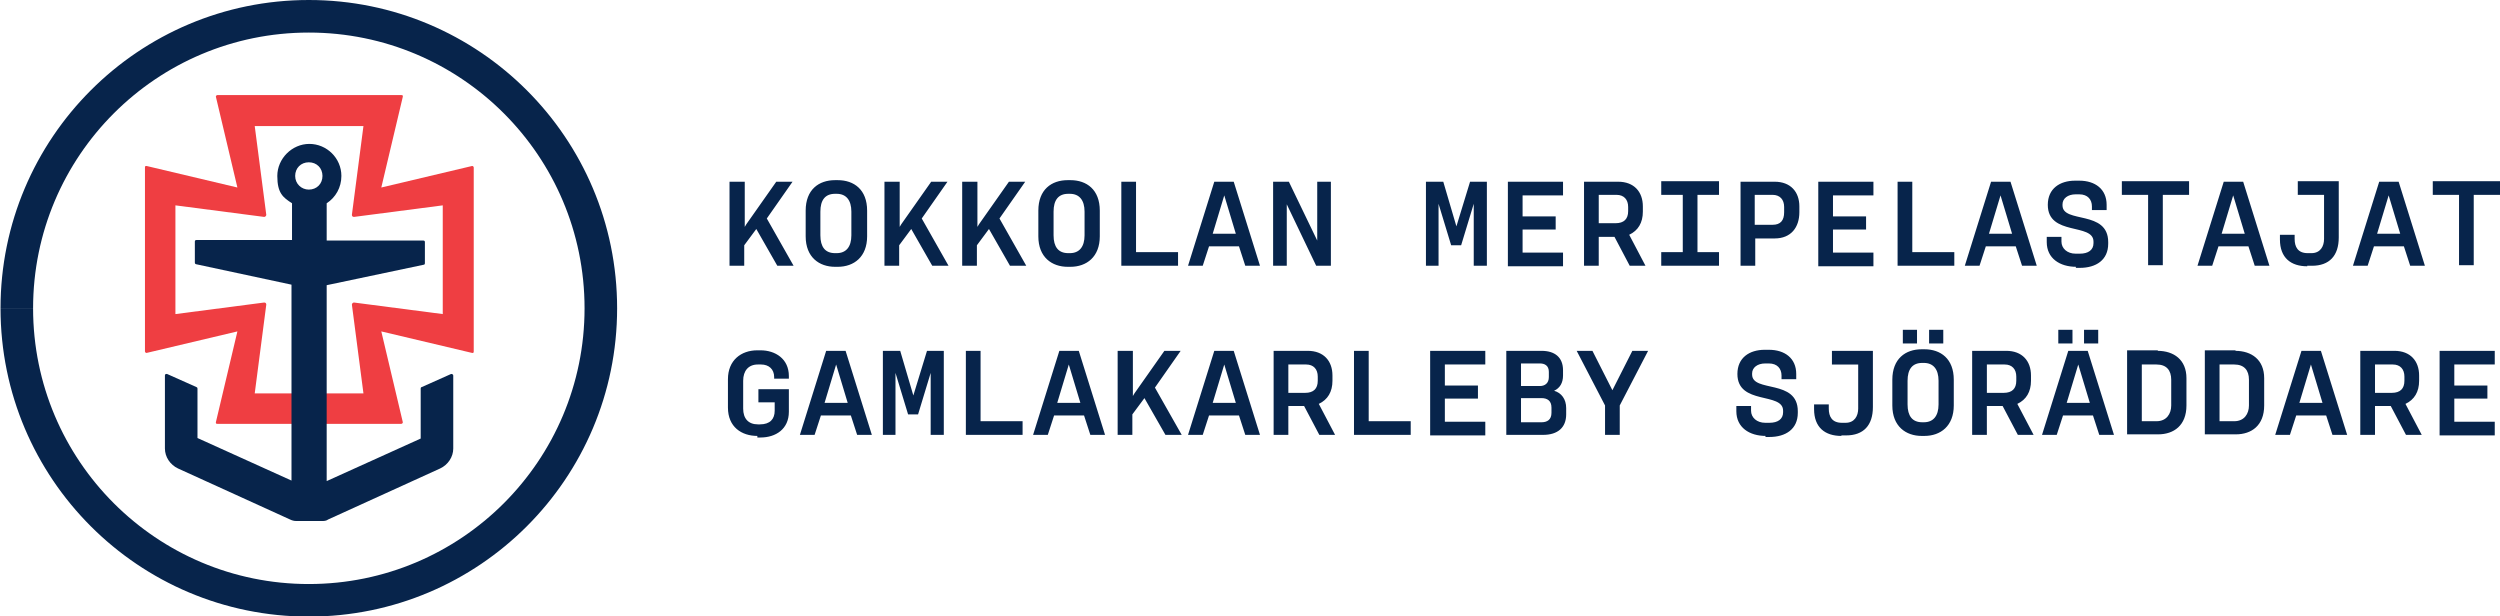
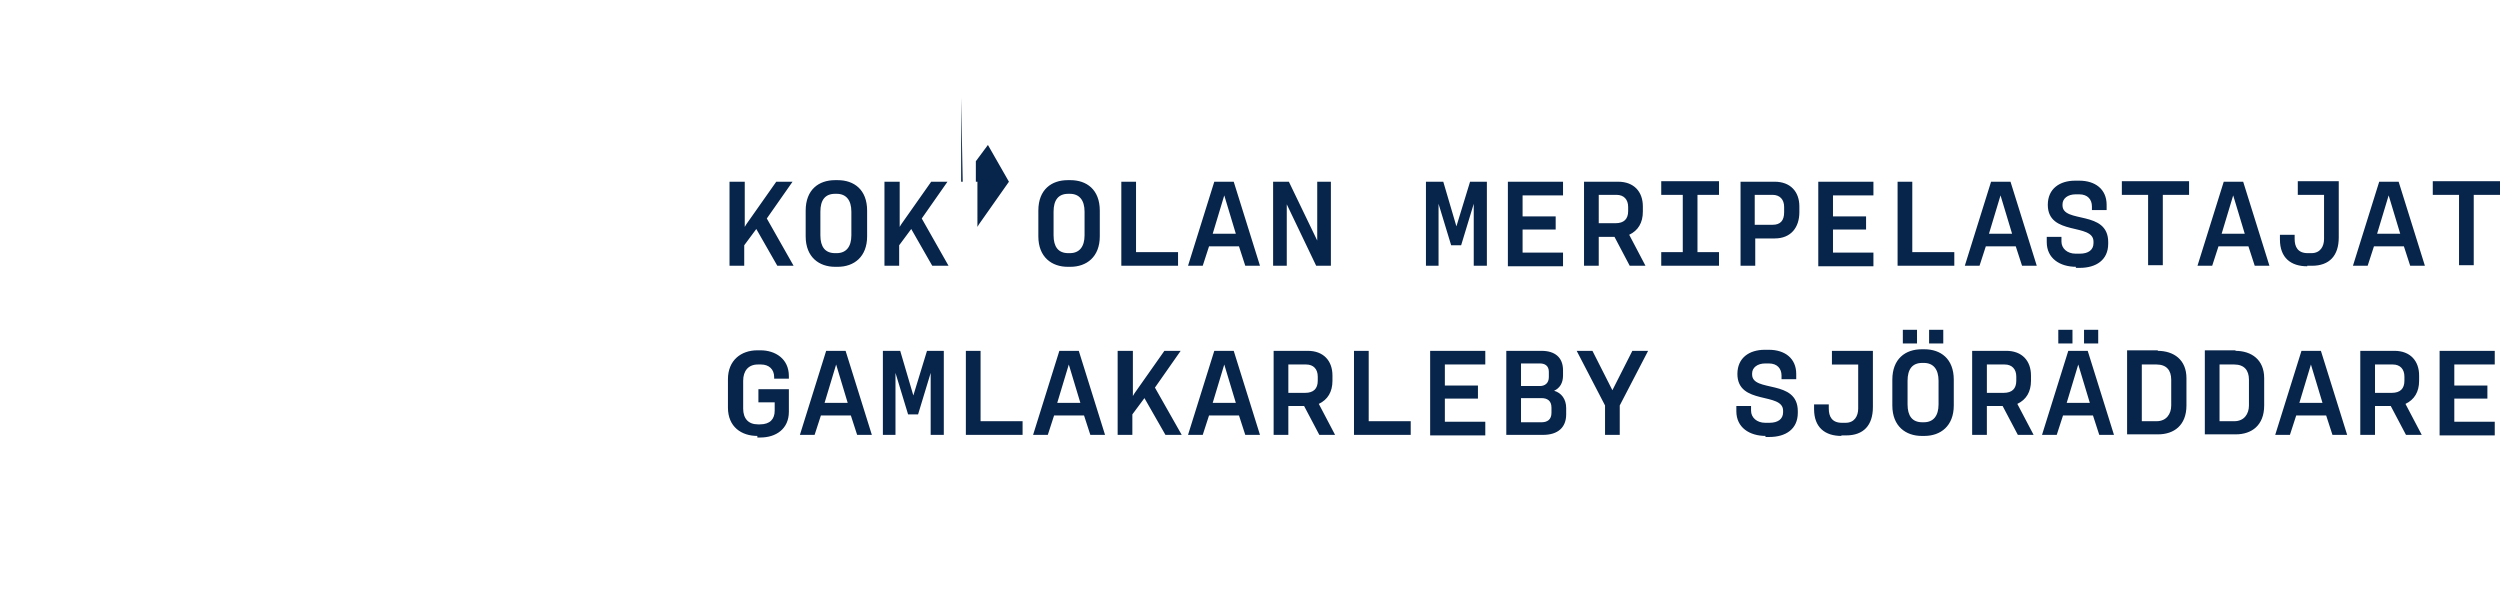
<svg xmlns="http://www.w3.org/2000/svg" id="Layer_1" viewBox="0 0 476 117.3">
  <defs>
    <style>.cls-1{clip-path:url(#clippath);}.cls-2{fill:none;}.cls-2,.cls-3,.cls-4,.cls-5{stroke-width:0px;}.cls-3,.cls-4{fill-rule:evenodd;}.cls-3,.cls-5{fill:#07244b;}.cls-4{fill:#ef3e42;}</style>
    <clipPath id="clippath">
      <circle class="cls-2" cx="58.8" cy="58.7" r="58.7" />
    </clipPath>
  </defs>
-   <path class="cls-4" d="M59,49.4s0,0,0,0h0s0,0,0,0c0,0,0,0,0,0h0s0,0,0,0c0,0,0,0,0,0,0,0,0,0,0,0h.1s0,0,0,0c0,0,0,0,0,0,0,0,0,0,0,0h0ZM50.7,40.9l-2.2-16.9h20.7l-2.2,16.9c0,.2.1.4.4.4l16.9-2.2v20.7l-16.9-2.2c-.2,0-.4.2-.4.4l2.2,16.9h-20.7l2.2-16.9c0-.2-.1-.4-.4-.4l-16.9,2.2v-20.7l16.9,2.2c.2,0,.4-.2.4-.4ZM27.9,67.2l17.3-4.1-4.1,17.3c0,.2,0,.3.3.3h35c.2,0,.3-.2.3-.3l-4.1-17.3,17.3,4.1c.2,0,.3,0,.3-.3V31.9c0-.2-.2-.3-.3-.3l-17.3,4.1,4.1-17.3c0-.2,0-.3-.3-.3h-35c-.2,0-.3.2-.3.3l4.1,17.3-17.3-4.1c-.2,0-.3,0-.3.3v35c0,.2.2.3.3.3Z" />
  <g class="cls-1">
-     <path class="cls-5" d="M58.8,6.2c29,0,52.5,23.5,52.5,52.5h12.3C123.6,22.9,94.6-6.1,58.8-6.1V6.2ZM6.3,58.7C6.3,29.7,29.8,6.2,58.8,6.2V-6.1C23-6.1-6,22.9-6,58.7H6.3ZM58.8,111.2c-29,0-52.5-23.5-52.5-52.5H-6c0,35.8,29,64.8,64.8,64.8v-12.3ZM111.3,58.7c0,29-23.5,52.5-52.5,52.5v12.3c35.8,0,64.8-29,64.8-64.8h-12.3Z" />
-   </g>
-   <path class="cls-3" d="M58.8,36.1c-1.4,0-2.6-1.1-2.6-2.6s1.1-2.6,2.6-2.6,2.6,1.1,2.6,2.6-1.1,2.6-2.6,2.6ZM62.2,38.7c1.7-1.1,2.8-3,2.8-5.2,0-3.4-2.8-6.1-6.1-6.1s-6.1,2.8-6.1,6.1,1.1,4.1,2.8,5.2v7h-18.2c-.2,0-.3.1-.3.3v4c0,.1,0,.2.2.3l18.2,3.9v37.3s-17.9-8.1-17.9-8.1v-9.4c0-.1,0-.2-.2-.3l-5.6-2.5c-.2,0-.4,0-.4.3v13.9c0,1.6,1,3.1,2.5,3.8l21.3,9.7c.4.2.8.3,1.2.3h4.9c.4,0,.8,0,1.2-.3l21.3-9.7c1.5-.7,2.5-2.2,2.5-3.8v-13.9c0-.2-.2-.3-.4-.3l-5.6,2.5c-.1,0-.2.1-.2.3v9.5l-17.9,8.1v-37.3s18.5-3.9,18.5-3.9c.1,0,.2-.1.2-.3v-4c0-.2-.1-.3-.3-.3h-18.4v-7Z" />
-   <path class="cls-5" d="M468.2,37.1h-5v-2.6h12.8v2.6h-5v13.4h-2.8v-13.4ZM452.6,44.5h4.4l-2.2-7.3h0l-2.2,7.3ZM453,34.6h3.7l5,16h-2.8l-1.2-3.7h-5.7l-1.2,3.7h-2.8l5-16ZM439.3,50.7c-3.1,0-5.2-1.6-5.2-5.1v-.9h2.8v.8c0,1.5.6,2.7,2.5,2.7h.7c1.7,0,2.4-1.3,2.4-2.7v-8.4h-5v-2.6h7.8v10.7c0,3.5-1.8,5.4-5.1,5.4h-.9ZM423,44.5h4.4l-2.2-7.3h0l-2.2,7.3ZM423.4,34.6h3.7l5,16h-2.8l-1.2-3.7h-5.7l-1.2,3.7h-2.8l5-16ZM409,37.1h-5v-2.6h12.8v2.6h-5v13.4h-2.8v-13.4ZM395.3,50.8c-3.1,0-5.6-1.6-5.6-4.7v-1h2.8v.9c0,1.3,1.1,2.3,2.7,2.3h.8c1.6,0,2.6-.7,2.6-2v-.3c0-3.6-8.7-1-8.7-7h0c0-3.1,2.3-4.6,5.2-4.6h.8c3,0,5.2,1.6,5.2,4.6v1h-2.8v-.7c0-1.3-.8-2.3-2.4-2.3h-.7c-1.5,0-2.5.8-2.5,1.9v.2c0,3.5,8.7.8,8.7,7v.3c0,3.1-2.3,4.6-5.4,4.6h-.8ZM378.7,44.5h4.4l-2.2-7.3h0l-2.2,7.3ZM379.1,34.6h3.7l5,16h-2.8l-1.2-3.7h-5.7l-1.2,3.7h-2.8l5-16ZM361.3,34.6h2.8v13.4h8v2.6h-10.8v-16ZM346.2,34.6h10.5v2.6h-7.7v4h6.3v2.5h-6.3v4.4h7.7v2.6h-10.5v-16ZM334.1,42.8h3.4c1.5,0,2.2-.8,2.2-2.4v-1c0-1.4-.8-2.3-2.2-2.3h-3.4v5.7ZM337.9,34.6c3,0,4.7,1.9,4.7,4.7v1.1c0,2.9-1.6,5-4.7,5h-3.7v5.2h-2.8v-16h6.6ZM316.3,48h4.1v-10.9h-4.1v-2.6h11v2.6h-4.1v10.9h4.1v2.6h-11v-2.6ZM304.4,42.5h3.2c1.6,0,2.4-.8,2.4-2.3v-.8c0-1.4-.8-2.3-2.2-2.3h-3.4v5.4ZM308.1,34.6c3,0,4.7,1.9,4.7,4.7v1c0,2.1-.9,3.6-2.6,4.4l3.1,5.9h-3l-2.9-5.5h-3v5.5h-2.8v-16h6.5ZM287.1,34.6h10.5v2.6h-7.7v4h6.3v2.5h-6.3v4.4h7.7v2.6h-10.5v-16ZM271.6,34.6h3.2l2.5,8.5h0l2.6-8.5h3.2v16h-2.5v-11.8s0,0,0,0l-2.4,7.9h-1.9l-2.4-7.9h0v11.8s-2.4,0-2.4,0v-16ZM242.3,34.6h3.1l5.4,11.2h0v-11.2s2.6,0,2.6,0v16h-2.8l-5.6-11.7h0v11.7s-2.6,0-2.6,0v-16ZM230.9,44.5h4.4l-2.2-7.3h0l-2.2,7.3ZM231.2,34.6h3.7l5,16h-2.8l-1.2-3.7h-5.7l-1.2,3.7h-2.8l5-16ZM213.5,34.6h2.8v13.4h8v2.6h-10.8v-16ZM200.6,44.8c0,2.2.9,3.4,2.8,3.4h.3c1.8,0,2.8-1.2,2.8-3.4v-4.5c0-2.2-1-3.4-2.8-3.4h-.3c-1.9,0-2.8,1.2-2.8,3.4v4.5ZM203.3,50.8c-3,0-5.6-1.8-5.6-5.8v-4.9c0-4,2.5-5.8,5.6-5.8h.5c3.1,0,5.6,1.8,5.6,5.8v4.9c0,3.9-2.5,5.8-5.6,5.8h-.5ZM183.3,34.6h2.8v8.6l.3-.5,5.7-8.1h3.1l-4.9,7,5.1,9h-3.1l-4-7-2.3,3.1v3.9h-2.8v-16ZM168.5,34.6h2.8v8.6l.3-.5,5.7-8.1h3.1l-4.9,7,5.1,9h-3.1l-4-7-2.3,3.1v3.9h-2.8v-16ZM156.2,44.8c0,2.2.9,3.4,2.8,3.4h.3c1.8,0,2.8-1.2,2.8-3.4v-4.5c0-2.2-1-3.4-2.8-3.4h-.3c-1.9,0-2.8,1.2-2.8,3.4v4.5ZM159,50.8c-3,0-5.6-1.8-5.6-5.8v-4.9c0-4,2.5-5.8,5.6-5.8h.5c3.1,0,5.6,1.8,5.6,5.8v4.9c0,3.9-2.5,5.8-5.6,5.8h-.5ZM139,34.6h2.8v8.6l.3-.5,5.7-8.1h3.1l-4.9,7,5.1,9h-3.1l-4-7-2.3,3.1v3.9h-2.8v-16Z" />
+     </g>
+   <path class="cls-5" d="M468.2,37.1h-5v-2.6h12.8v2.6h-5v13.4h-2.8v-13.4ZM452.6,44.5h4.4l-2.2-7.3h0l-2.2,7.3ZM453,34.6h3.7l5,16h-2.8l-1.2-3.7h-5.7l-1.2,3.7h-2.8l5-16ZM439.3,50.7c-3.1,0-5.2-1.6-5.2-5.1v-.9h2.8v.8c0,1.5.6,2.7,2.5,2.7h.7c1.7,0,2.4-1.3,2.4-2.7v-8.4h-5v-2.6h7.8v10.7c0,3.5-1.8,5.4-5.1,5.4h-.9ZM423,44.5h4.4l-2.2-7.3h0l-2.2,7.3ZM423.4,34.6h3.7l5,16h-2.8l-1.2-3.7h-5.7l-1.2,3.7h-2.8l5-16ZM409,37.1h-5v-2.6h12.8v2.6h-5v13.4h-2.8v-13.4ZM395.3,50.8c-3.1,0-5.6-1.6-5.6-4.7v-1h2.8v.9c0,1.3,1.1,2.3,2.7,2.3h.8c1.6,0,2.6-.7,2.6-2v-.3c0-3.6-8.7-1-8.7-7h0c0-3.1,2.3-4.6,5.2-4.6h.8c3,0,5.2,1.6,5.2,4.6v1h-2.8v-.7c0-1.3-.8-2.3-2.4-2.3h-.7c-1.5,0-2.5.8-2.5,1.9v.2c0,3.5,8.7.8,8.7,7v.3c0,3.1-2.3,4.6-5.4,4.6h-.8ZM378.7,44.5h4.4l-2.2-7.3h0l-2.2,7.3ZM379.1,34.6h3.7l5,16h-2.8l-1.2-3.7h-5.7l-1.2,3.7h-2.8l5-16ZM361.3,34.6h2.8v13.4h8v2.6h-10.8v-16ZM346.2,34.6h10.5v2.6h-7.7v4h6.3v2.5h-6.3v4.4h7.7v2.6h-10.5v-16ZM334.1,42.8h3.4c1.5,0,2.2-.8,2.2-2.4v-1c0-1.4-.8-2.3-2.2-2.3h-3.4v5.7ZM337.9,34.6c3,0,4.7,1.9,4.7,4.7v1.1c0,2.9-1.6,5-4.7,5h-3.7v5.2h-2.8v-16h6.6ZM316.3,48h4.1v-10.9h-4.1v-2.6h11v2.6h-4.1v10.9h4.1v2.6h-11v-2.6ZM304.4,42.5h3.2c1.6,0,2.4-.8,2.4-2.3v-.8c0-1.4-.8-2.3-2.2-2.3h-3.4v5.4ZM308.1,34.6c3,0,4.7,1.9,4.7,4.7v1c0,2.1-.9,3.6-2.6,4.4l3.1,5.9h-3l-2.9-5.5h-3v5.5h-2.8v-16h6.5ZM287.1,34.6h10.5v2.6h-7.7v4h6.3v2.5h-6.3v4.4h7.7v2.6h-10.5v-16ZM271.6,34.6h3.2l2.5,8.5h0l2.6-8.5h3.2v16h-2.5v-11.8s0,0,0,0l-2.4,7.9h-1.9l-2.4-7.9h0v11.8s-2.4,0-2.4,0v-16ZM242.3,34.6h3.1l5.4,11.2h0v-11.2s2.6,0,2.6,0v16h-2.8l-5.6-11.7h0v11.7s-2.6,0-2.6,0v-16ZM230.9,44.5h4.4l-2.2-7.3h0l-2.2,7.3ZM231.2,34.6h3.7l5,16h-2.8l-1.2-3.7h-5.7l-1.2,3.7h-2.8l5-16ZM213.5,34.6h2.8v13.4h8v2.6h-10.8v-16ZM200.6,44.8c0,2.2.9,3.4,2.8,3.4h.3c1.8,0,2.8-1.2,2.8-3.4v-4.5c0-2.2-1-3.4-2.8-3.4h-.3c-1.9,0-2.8,1.2-2.8,3.4v4.5ZM203.3,50.8c-3,0-5.6-1.8-5.6-5.8v-4.9c0-4,2.5-5.8,5.6-5.8h.5c3.1,0,5.6,1.8,5.6,5.8v4.9c0,3.9-2.5,5.8-5.6,5.8h-.5ZM183.3,34.6h2.8v8.6l.3-.5,5.7-8.1h3.1h-3.1l-4-7-2.3,3.1v3.9h-2.8v-16ZM168.5,34.6h2.8v8.6l.3-.5,5.7-8.1h3.1l-4.9,7,5.1,9h-3.1l-4-7-2.3,3.1v3.9h-2.8v-16ZM156.2,44.8c0,2.2.9,3.4,2.8,3.4h.3c1.8,0,2.8-1.2,2.8-3.4v-4.5c0-2.2-1-3.4-2.8-3.4h-.3c-1.9,0-2.8,1.2-2.8,3.4v4.5ZM159,50.8c-3,0-5.6-1.8-5.6-5.8v-4.9c0-4,2.5-5.8,5.6-5.8h.5c3.1,0,5.6,1.8,5.6,5.8v4.9c0,3.9-2.5,5.8-5.6,5.8h-.5ZM139,34.6h2.8v8.6l.3-.5,5.7-8.1h3.1l-4.9,7,5.1,9h-3.1l-4-7-2.3,3.1v3.9h-2.8v-16Z" />
  <path class="cls-5" d="M464.5,66.8h10.5v2.6h-7.7v4h6.3v2.5h-6.3v4.4h7.7v2.6h-10.5v-16ZM452.2,74.8h3.2c1.6,0,2.4-.8,2.4-2.3v-.8c0-1.4-.8-2.3-2.2-2.3h-3.4v5.4ZM455.9,66.8c3,0,4.7,1.9,4.7,4.7v1c0,2.1-.9,3.6-2.6,4.4l3.1,5.9h-3l-2.9-5.5h-3v5.5h-2.8v-16h6.5ZM437.8,76.7h4.4l-2.2-7.3h0l-2.2,7.3ZM438.2,66.8h3.7l5,16h-2.8l-1.2-3.7h-5.7l-1.2,3.7h-2.8l5-16ZM422.5,80.2h2.9c1.9,0,2.8-1.4,2.8-3v-4.9c0-1.8-.9-2.9-2.8-2.9h-2.8v10.9ZM425.6,66.8c3.1,0,5.5,1.7,5.5,5.2v5.2c0,3.8-2.4,5.5-5.4,5.5h-5.9v-16h5.9ZM407.7,80.2h2.9c1.9,0,2.8-1.4,2.8-3v-4.9c0-1.8-.9-2.9-2.8-2.9h-2.8v10.9ZM410.8,66.8c3.1,0,5.5,1.7,5.5,5.2v5.2c0,3.8-2.4,5.5-5.4,5.5h-5.9v-16h5.9ZM396.8,65.4v-2.6h2.7v2.6h-2.7ZM393.5,76.7h4.4l-2.2-7.3h0l-2.2,7.3ZM391.9,65.4v-2.6h2.7v2.6h-2.7ZM393.8,66.8h3.7l5,16h-2.8l-1.2-3.7h-5.7l-1.2,3.7h-2.8l5-16ZM378.3,74.8h3.2c1.6,0,2.4-.8,2.4-2.3v-.8c0-1.4-.8-2.3-2.2-2.3h-3.4v5.4ZM382,66.8c3,0,4.7,1.9,4.7,4.7v1c0,2.1-.9,3.6-2.6,4.4l3.1,5.9h-3l-2.9-5.5h-3v5.5h-2.8v-16h6.5ZM367.3,65.4v-2.6h2.7v2.6h-2.7ZM363.2,77c0,2.2.9,3.4,2.8,3.4h.3c1.8,0,2.8-1.2,2.8-3.4v-4.5c0-2.2-1-3.4-2.8-3.4h-.3c-1.9,0-2.8,1.2-2.8,3.4v4.5ZM362.3,65.4v-2.6h2.7v2.6h-2.7ZM365.9,83c-3,0-5.6-1.8-5.6-5.8v-4.9c0-4,2.5-5.8,5.6-5.8h.5c3.1,0,5.6,1.8,5.6,5.8v4.9c0,3.9-2.5,5.8-5.6,5.8h-.5ZM350.6,83c-3.1,0-5.2-1.6-5.2-5.1v-.9h2.8v.8c0,1.5.6,2.7,2.5,2.7h.7c1.7,0,2.4-1.3,2.4-2.7v-8.4h-5v-2.6h7.8v10.7c0,3.5-1.8,5.4-5.1,5.4h-.9ZM336.2,83c-3.1,0-5.6-1.6-5.6-4.7v-1h2.8v.9c0,1.3,1.1,2.3,2.7,2.3h.8c1.6,0,2.6-.7,2.6-2v-.3c0-3.6-8.7-1-8.7-7h0c0-3.1,2.3-4.6,5.2-4.6h.8c3,0,5.2,1.6,5.2,4.6v1h-2.8v-.7c0-1.3-.8-2.3-2.4-2.3h-.7c-1.5,0-2.5.8-2.5,1.9v.2c0,3.5,8.7.8,8.7,7v.3c0,3.1-2.3,4.6-5.4,4.6h-.8ZM305.6,77.2l-5.4-10.4h3l3.8,7.5h0l3.8-7.5h3l-5.4,10.4v5.6h-2.8v-5.6ZM289.6,73.5h3.6c.9,0,1.7-.5,1.7-1.7v-1c0-1.2-.8-1.6-1.7-1.6h-3.6v4.3ZM289.6,80.4h3.9c1.1,0,1.9-.5,1.9-1.8v-1c0-1.3-.8-1.8-1.9-1.8h-3.9v4.6ZM293.5,66.8c2.5,0,4.1,1.2,4.1,3.7v1c0,1.4-.6,2.4-1.7,2.9h0c1.4.4,2.3,1.6,2.3,3.3v1.2c0,2.5-1.6,3.9-4.4,3.9h-7v-16h6.7ZM272.3,66.8h10.5v2.6h-7.7v4h6.3v2.5h-6.3v4.4h7.7v2.6h-10.5v-16ZM257.8,66.8h2.8v13.4h8v2.6h-10.8v-16ZM245.3,74.8h3.2c1.6,0,2.4-.8,2.4-2.3v-.8c0-1.4-.8-2.3-2.2-2.3h-3.4v5.4ZM249,66.8c3,0,4.7,1.9,4.7,4.7v1c0,2.1-.9,3.6-2.6,4.4l3.1,5.9h-3l-2.9-5.5h-3v5.5h-2.8v-16h6.5ZM230.9,76.7h4.4l-2.2-7.3h0l-2.2,7.3ZM231.2,66.8h3.7l5,16h-2.8l-1.2-3.7h-5.7l-1.2,3.7h-2.8l5-16ZM212.9,66.8h2.8v8.6l.3-.5,5.7-8.1h3.1l-4.9,7,5.1,9h-3.1l-4-7-2.3,3.1v3.9h-2.8v-16ZM201.3,76.7h4.4l-2.2-7.3h0l-2.2,7.3ZM201.7,66.8h3.7l5,16h-2.8l-1.2-3.7h-5.7l-1.2,3.7h-2.8l5-16ZM183.9,66.8h2.8v13.4h8v2.6h-10.8v-16ZM168.2,66.8h3.2l2.5,8.5h0l2.6-8.5h3.2v16h-2.5v-11.8s0,0,0,0l-2.4,7.9h-1.9l-2.4-7.9h0v11.8s-2.4,0-2.4,0v-16ZM157,76.7h4.4l-2.2-7.3h0l-2.2,7.3ZM157.3,66.8h3.7l5,16h-2.8l-1.2-3.7h-5.7l-1.2,3.7h-2.8l5-16ZM144.2,83c-3,0-5.6-1.7-5.6-5.4v-5.4c0-3.6,2.5-5.5,5.6-5.5h.6c2.8,0,5.4,1.6,5.4,4.9v.5h-2.8v-.3c0-1.5-1-2.4-2.5-2.4h-.6c-1.8,0-2.8,1.2-2.8,3.1v5.3c0,1.9,1,3,2.8,3h.4c1.9,0,2.8-1,2.8-2.6v-1.6h-3.1v-2.5h5.8v4.3c0,3.3-2.5,4.9-5.4,4.9h-.6Z" />
</svg>